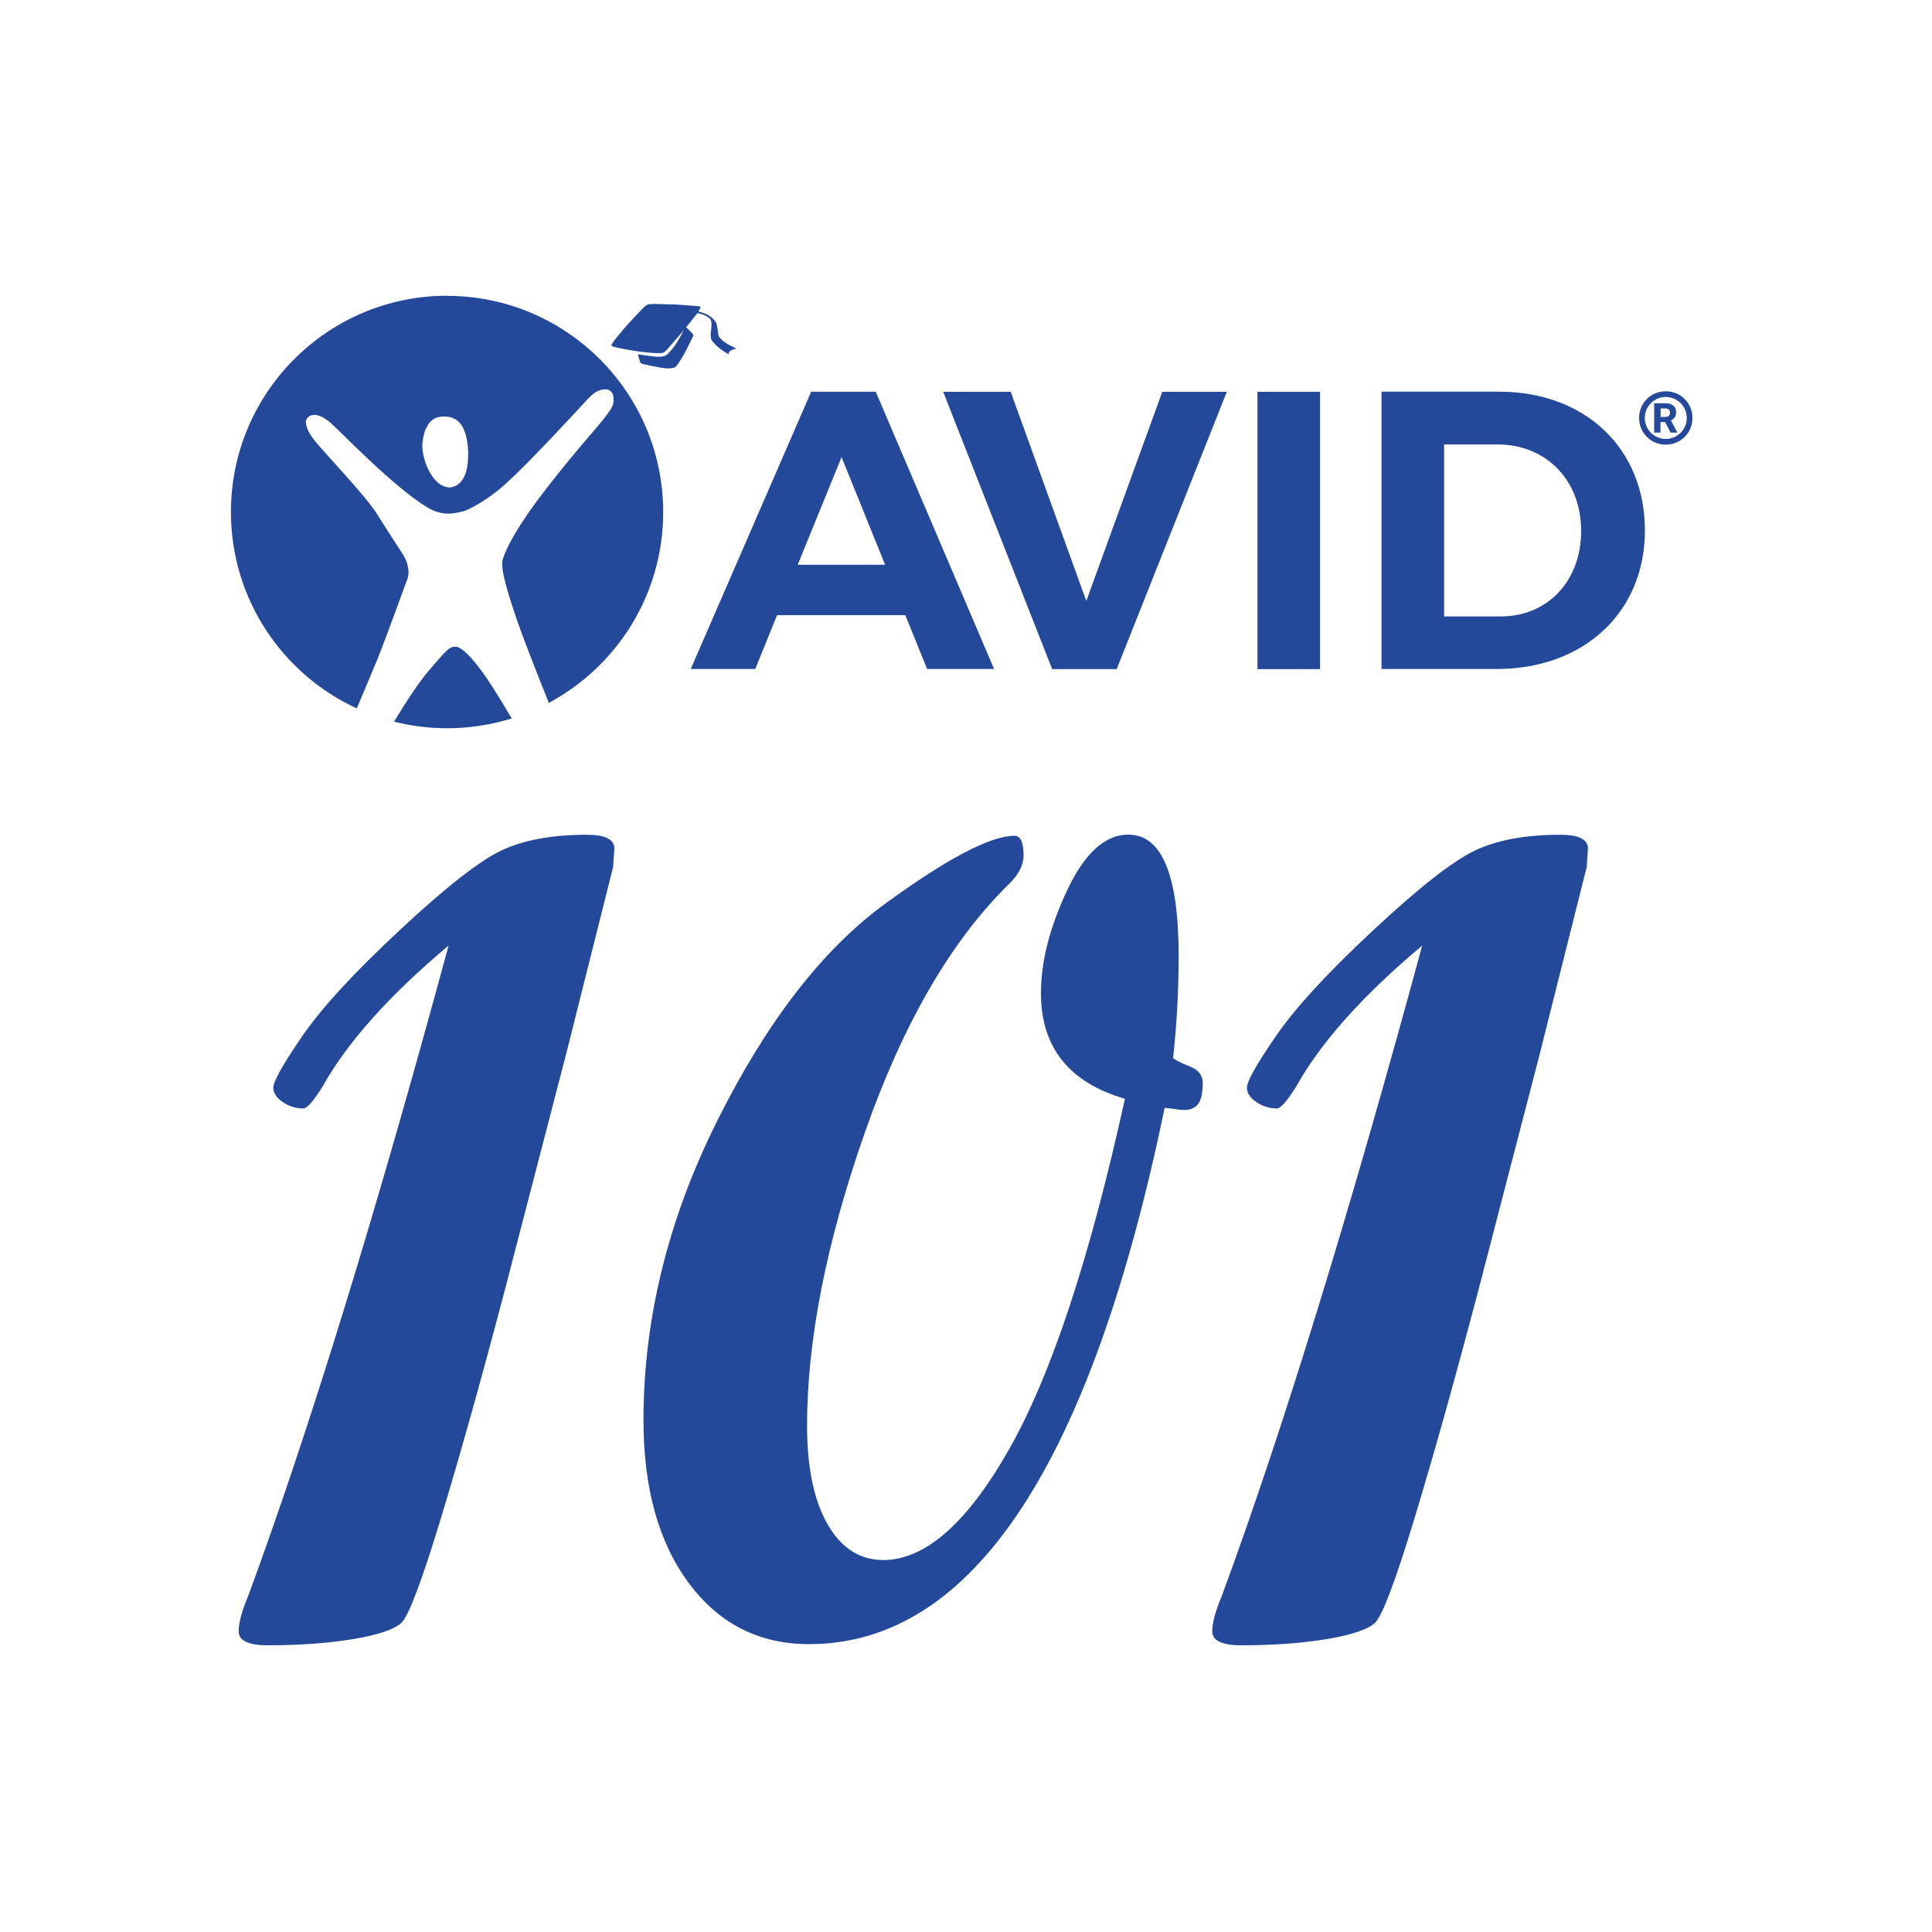
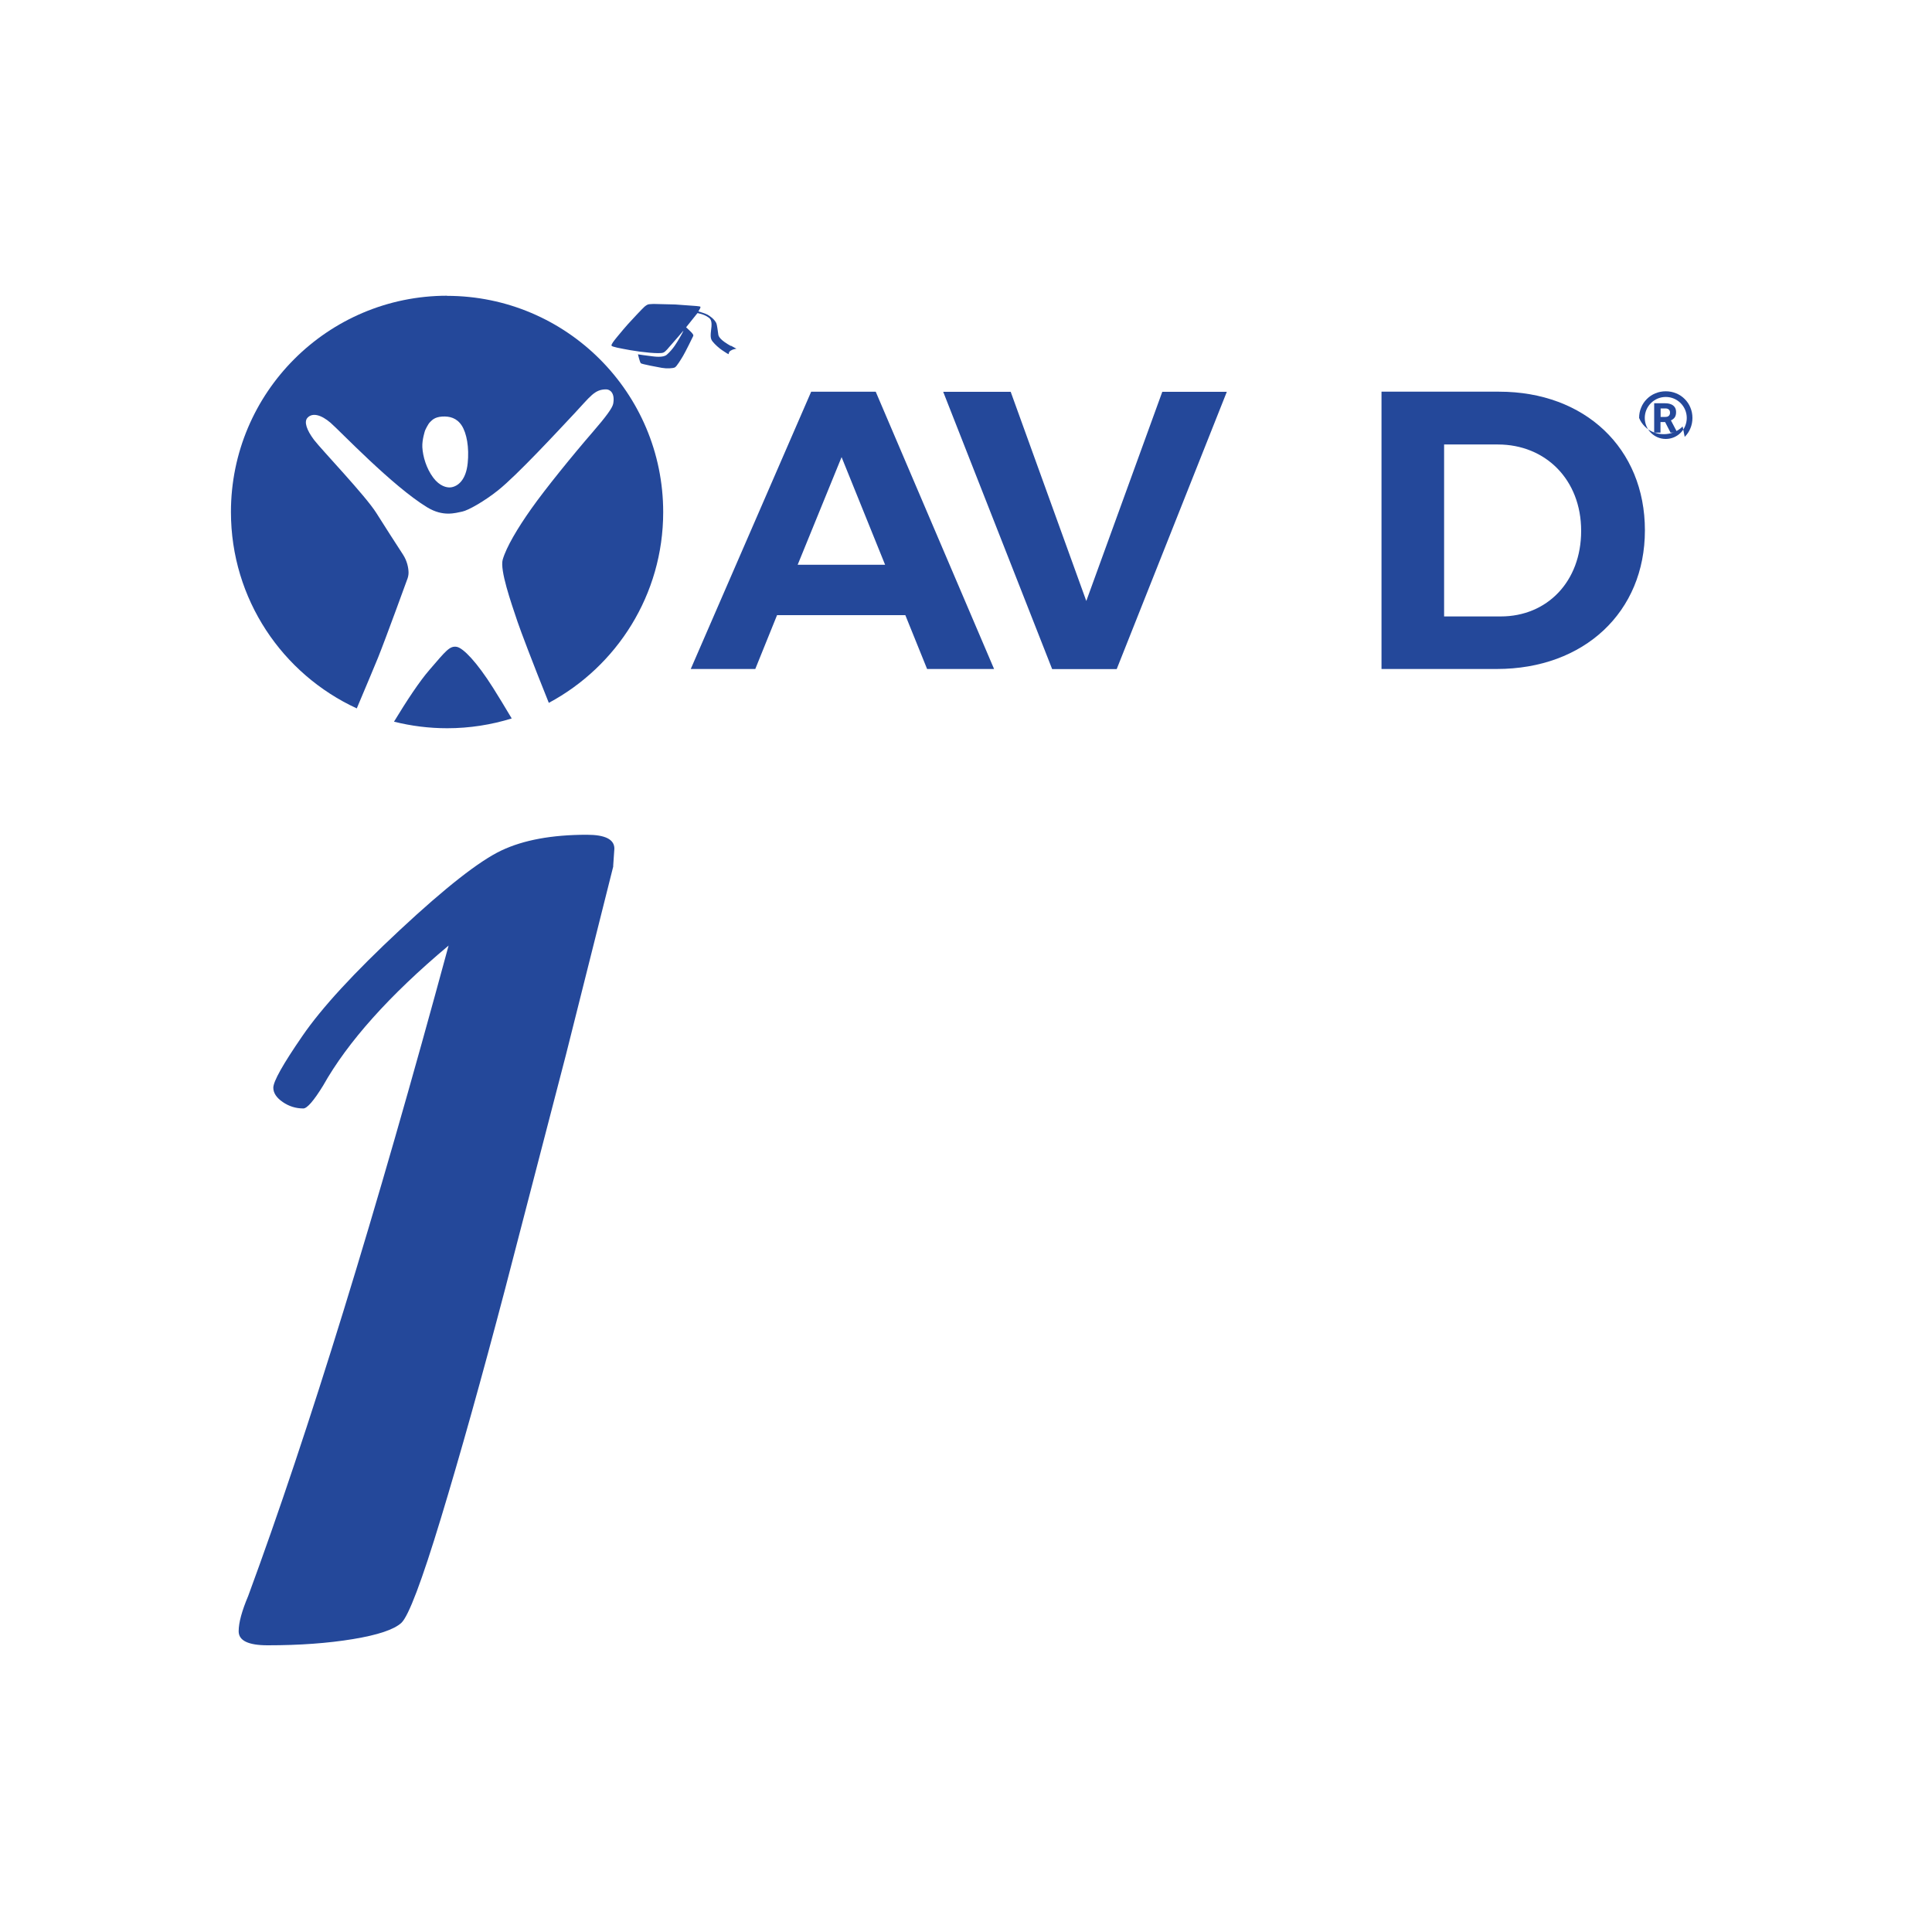
<svg xmlns="http://www.w3.org/2000/svg" id="Layer_1" data-name="Layer 1" viewBox="0 0 150 150">
  <defs>
    <style>
      .cls-1 {
        fill: #24489a;
      }
    </style>
  </defs>
  <g>
    <g>
      <path class="cls-1" d="m35.46,50.22c-.55-.09-.85.32-2.11,1.78-.79.91-1.77,2.4-2.76,4.03,1.32.33,2.7.51,4.13.51,1.74,0,3.43-.27,5.01-.76-.56-.94-1.07-1.78-1.45-2.38-1.25-1.98-2.31-3.09-2.82-3.18Z" />
      <path class="cls-1" d="m34.72,22.96c-9.27,0-16.79,7.52-16.79,16.79,0,6.77,4,12.59,9.77,15.25.73-1.73,1.41-3.35,1.65-3.94.56-1.38,2.3-6.17,2.3-6.17,0,0,.07-.21.07-.41,0-.38-.11-.93-.43-1.42-.5-.77-1.45-2.24-2.07-3.23-.83-1.33-4.26-4.92-4.84-5.68-.57-.76-.79-1.4-.51-1.71.39-.43,1.08-.23,1.8.39.71.61,4.8,4.92,7.5,6.56,1.24.75,2.17.44,2.72.33.48-.1,1.74-.82,2.79-1.66,1.49-1.19,4.64-4.6,5.89-5.93,1.26-1.34,1.58-1.9,2.49-1.9.29,0,.7.27.55,1.11-.06.33-.55,1-1.58,2.19-1.56,1.8-3.71,4.45-4.78,5.97-1.07,1.51-1.94,2.98-2.22,3.95-.23.81.64,3.31,1.15,4.82.21.63,1.18,3.2,2.43,6.3,5.28-2.83,8.88-8.4,8.88-14.81,0-9.27-7.52-16.79-16.79-16.79Zm1.59,13.01c-.13,1.29-.75,1.8-1.32,1.87-.31.03-.85-.09-1.35-.75-.54-.72-.81-1.65-.85-2.37-.03-.58.21-1.29.21-1.29,0,0,.22-.51.41-.68.11-.09.29-.37.93-.41.56-.03,1.12.1,1.51.7.38.59.59,1.68.46,2.95Z" />
      <path class="cls-1" d="m56.74,26.86c-.81-.45-.95-.73-.97-.88-.05-.27-.08-.74-.17-.92-.16-.3-.48-.52-.67-.63-.2-.11-.71-.25-.71-.25l.07-.12s.14-.21.08-.25c-.04-.03-.19-.03-.29-.05-.11-.01-1.44-.11-1.65-.12-.21-.01-1.62-.04-1.62-.04,0,0-.28,0-.41.02-.13.01-.25.1-.37.2-.12.1-1.05,1.09-1.28,1.35-.13.15-.52.59-.84.99-.25.31-.47.58-.43.68.04.09.64.2,1.47.35.9.16,2.26.3,2.54.19.21-.08.42-.4.63-.62.21-.23.94-1.09.94-1.09,0,0-.01.08-.27.52-.24.41-.52.91-1.02,1.35-.28.25-.99.14-1.23.11-.24-.02-1.01-.14-1.01-.14,0,0,.14.59.22.69.06.07,1.23.29,1.63.36.4.07.85.04,1.01-.03.14-.06.49-.64.65-.91.16-.26.74-1.44.78-1.53.04-.09-.05-.17-.09-.23-.04-.06-.46-.45-.46-.45l.88-1.1s.47.07.8.3c.12.08.33.17.29.72-.02.31-.13.8,0,1.05.08.17.36.45.66.69.15.12.55.37.55.37l.12.06s0-.04.02-.1c.05-.16.16-.18.24-.23.09-.05.35-.1.35-.1,0,0-.03,0-.43-.23Z" />
    </g>
    <g>
      <path class="cls-1" d="m70.29,47.76h-9.96l-1.69,4.18h-5.01l9.35-21.53h5.01l9.19,21.53h-5.2l-1.69-4.18Zm-1.57-3.91l-3.38-8.36-3.41,8.36h6.8Z" />
      <path class="cls-1" d="m78.47,30.42l5.87,16.24,5.9-16.24h5.01l-8.55,21.53h-5.01l-8.46-21.53h5.23Z" />
-       <path class="cls-1" d="m102.49,30.42v21.53h-4.86v-21.53h4.86Z" />
      <path class="cls-1" d="m127.71,41.18c0,6.33-4.71,10.76-11.5,10.76h-8.95v-21.53h9.13c6.67,0,11.32,4.4,11.32,10.76Zm-4.95.03c0-3.97-2.77-6.7-6.46-6.7h-4.18v13.35h4.4c3.6,0,6.24-2.71,6.24-6.64Z" />
    </g>
    <g>
-       <path class="cls-1" d="m130.8,33.92c.19-.19.34-.41.44-.66.11-.26.16-.53.16-.81s-.05-.55-.16-.81c-.1-.25-.25-.47-.44-.66-.19-.19-.41-.34-.66-.44-.26-.11-.53-.16-.81-.16s-.55.05-.81.16c-.25.1-.47.25-.66.44-.19.19-.34.41-.44.66-.11.26-.16.53-.16.81s.05.55.16.81c.1.25.25.47.44.66.19.19.41.34.66.44.26.11.53.16.81.16s.55-.05.81-.16c.25-.1.47-.25.66-.44Zm-3.1-1.47c0-.9.73-1.63,1.63-1.63s1.63.73,1.63,1.63-.73,1.63-1.63,1.63-1.63-.73-1.63-1.63Z" />
+       <path class="cls-1" d="m130.8,33.92c.19-.19.34-.41.44-.66.11-.26.16-.53.16-.81s-.05-.55-.16-.81c-.1-.25-.25-.47-.44-.66-.19-.19-.41-.34-.66-.44-.26-.11-.53-.16-.81-.16s-.55.05-.81.16c-.25.1-.47.25-.66.44-.19.19-.34.41-.44.66-.11.26-.16.53-.16.81c.1.25.25.47.44.66.19.19.41.34.66.44.26.11.53.16.81.16s.55-.05.81-.16c.25-.1.47-.25.66-.44Zm-3.1-1.47c0-.9.73-1.63,1.63-1.63s1.63.73,1.63,1.63-.73,1.63-1.63,1.63-1.63-.73-1.63-1.63Z" />
      <path class="cls-1" d="m130.23,33.57v.02h-.53l-.42-.82h-.36v.82h-.49v-2.28h.86c.18,0,.33.03.45.08.13.05.22.13.29.23.07.1.1.23.1.38,0,.16-.03.29-.1.4-.07.1-.17.18-.3.24l.49.93Zm-1.3-1.2h.37c.12,0,.21-.03.27-.09.06-.06.09-.14.09-.24s-.03-.19-.09-.24c-.06-.06-.15-.09-.27-.09h-.37v.66Z" />
    </g>
  </g>
  <g>
    <path class="cls-1" d="m34.82,73.42c-4.59,3.85-7.83,7.48-9.73,10.86-.73,1.19-1.25,1.78-1.54,1.78-.59,0-1.12-.17-1.6-.5-.48-.33-.73-.7-.73-1.11,0-.49.75-1.83,2.26-4.02,1.5-2.19,4.03-4.93,7.57-8.23s6.17-5.36,7.88-6.17c1.71-.81,3.92-1.22,6.64-1.22,1.42,0,2.13.36,2.13,1.08,0,.06-.03.49-.09,1.3v.09l-3.68,14.65-4.72,18.17c-1.82,6.92-3.48,12.84-4.97,17.75-1.49,4.91-2.52,7.63-3.08,8.15-.57.52-1.82.94-3.76,1.26-1.94.32-4.14.48-6.61.48-1.51,0-2.26-.36-2.26-1.09,0-.67.25-1.58.74-2.74,4.69-12.72,9.88-29.55,15.56-50.5Z" />
-     <path class="cls-1" d="m91.08,82.15c.2.17.64.39,1.3.65.67.26,1,.69,1,1.29,0,.86-.15,1.44-.46,1.74-.3.3-.77.41-1.39.32s-.99-.13-1.11-.13c-5.74,27.75-14.94,41.63-27.6,41.63-3.88,0-7-1.58-9.34-4.74-2.35-3.16-3.52-7.37-3.52-12.65,0-7.85,1.91-15.61,5.74-23.27s8.15-13.26,12.99-16.8c4.84-3.53,8.2-5.3,10.08-5.3.46,0,.7.51.7,1.52,0,.75-.38,1.49-1.13,2.22-4.52,4.43-8.26,10.9-11.23,19.4s-4.45,16.06-4.45,22.66c0,3.25.53,5.79,1.59,7.65,1.06,1.85,2.5,2.78,4.32,2.78,3.27,0,6.54-2.88,9.8-8.64,3.26-5.76,6.25-14.82,8.97-27.17-4.35-1.27-6.52-4-6.52-8.2,0-2.46.68-5.12,2.04-8,1.36-2.88,2.94-4.31,4.74-4.31,2.61,0,3.91,3.14,3.91,9.43,0,2.72-.15,5.36-.43,7.91Z" />
-     <path class="cls-1" d="m110.41,73.42c-4.59,3.85-7.83,7.48-9.73,10.86-.73,1.19-1.25,1.78-1.54,1.78-.59,0-1.12-.17-1.6-.5-.48-.33-.73-.7-.73-1.11,0-.49.75-1.83,2.26-4.02,1.5-2.19,4.03-4.93,7.57-8.23,3.54-3.3,6.17-5.36,7.88-6.17,1.71-.81,3.92-1.22,6.64-1.22,1.42,0,2.13.36,2.13,1.08,0,.06-.03.49-.09,1.3v.09l-3.68,14.65-4.72,18.17c-1.82,6.92-3.48,12.84-4.97,17.75-1.49,4.91-2.52,7.63-3.08,8.15-.57.52-1.82.94-3.76,1.26-1.94.32-4.14.48-6.61.48-1.51,0-2.26-.36-2.26-1.09,0-.67.25-1.58.74-2.74,4.69-12.72,9.88-29.55,15.56-50.5Z" />
  </g>
</svg>